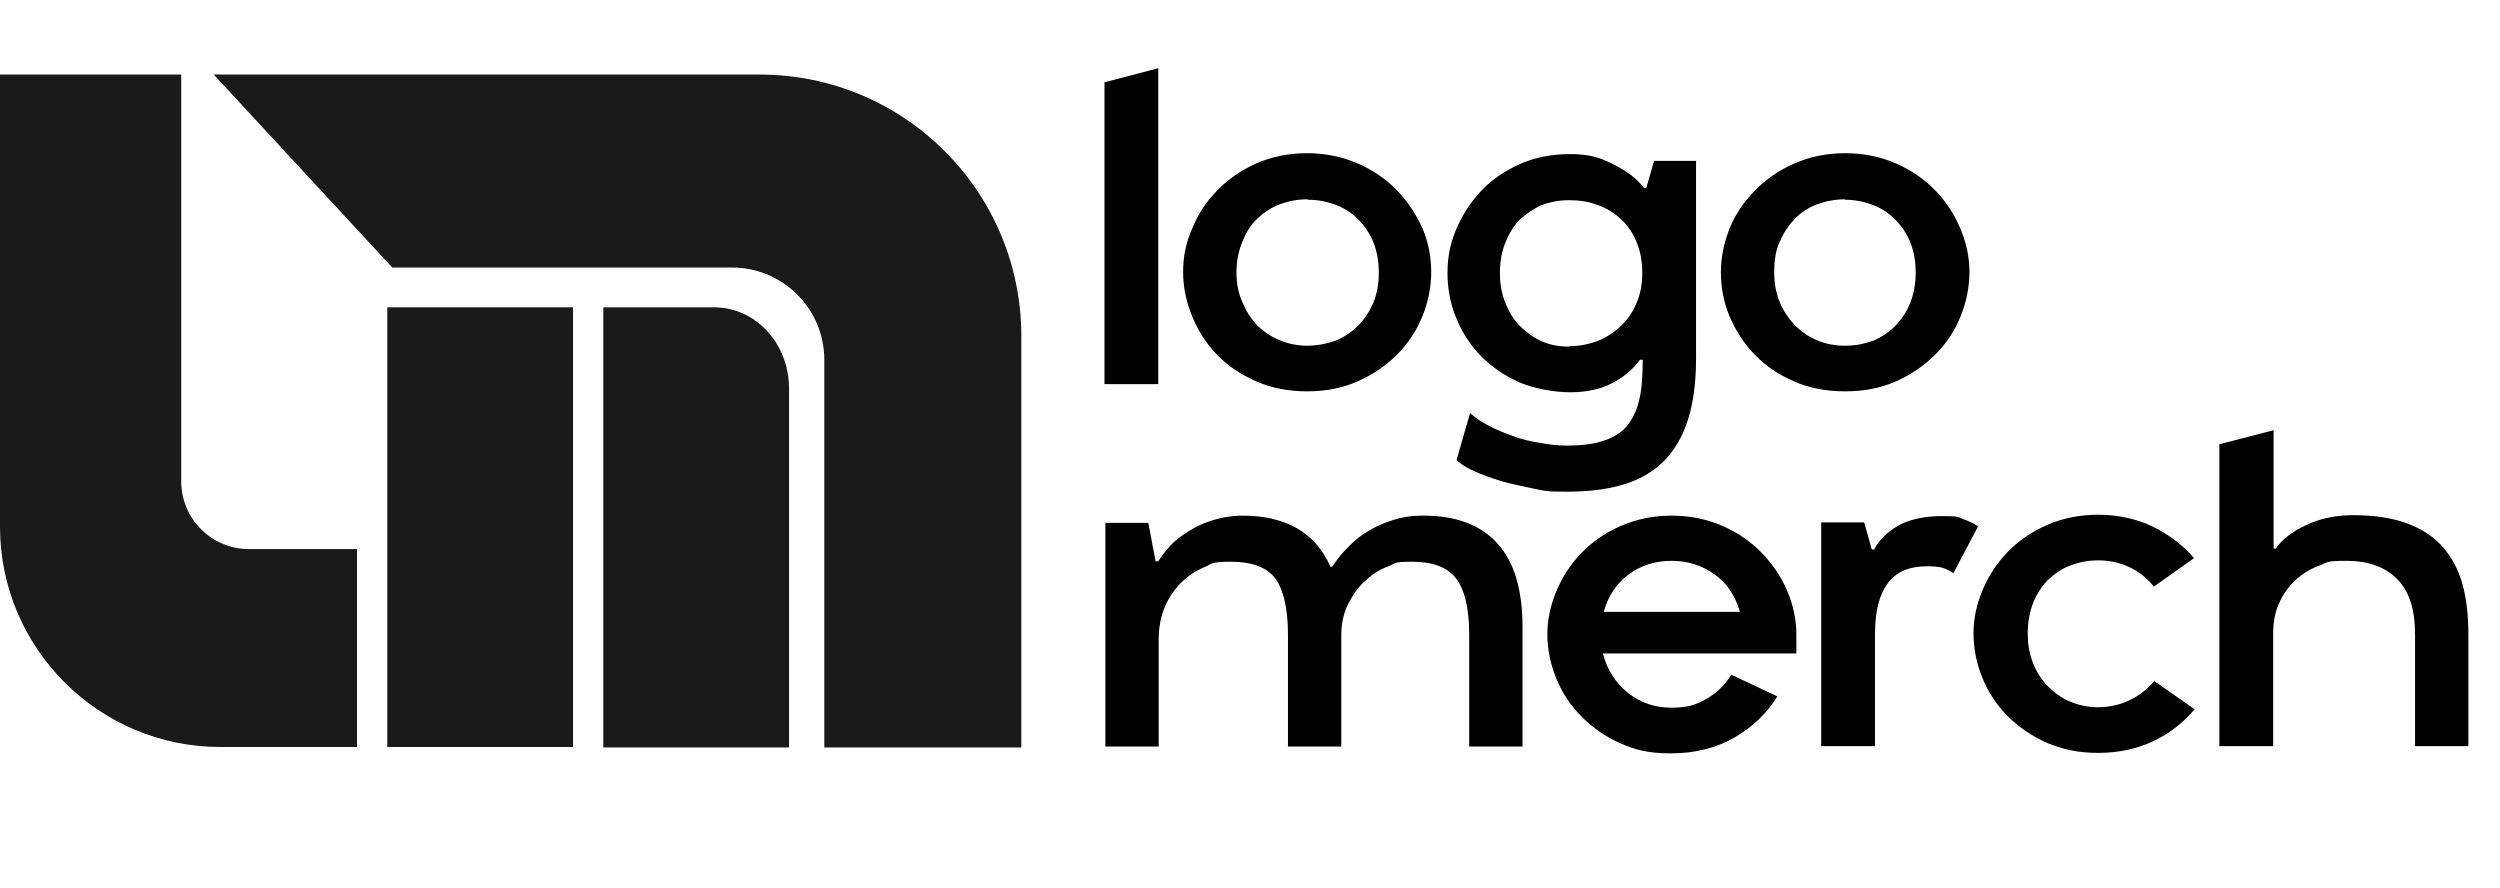
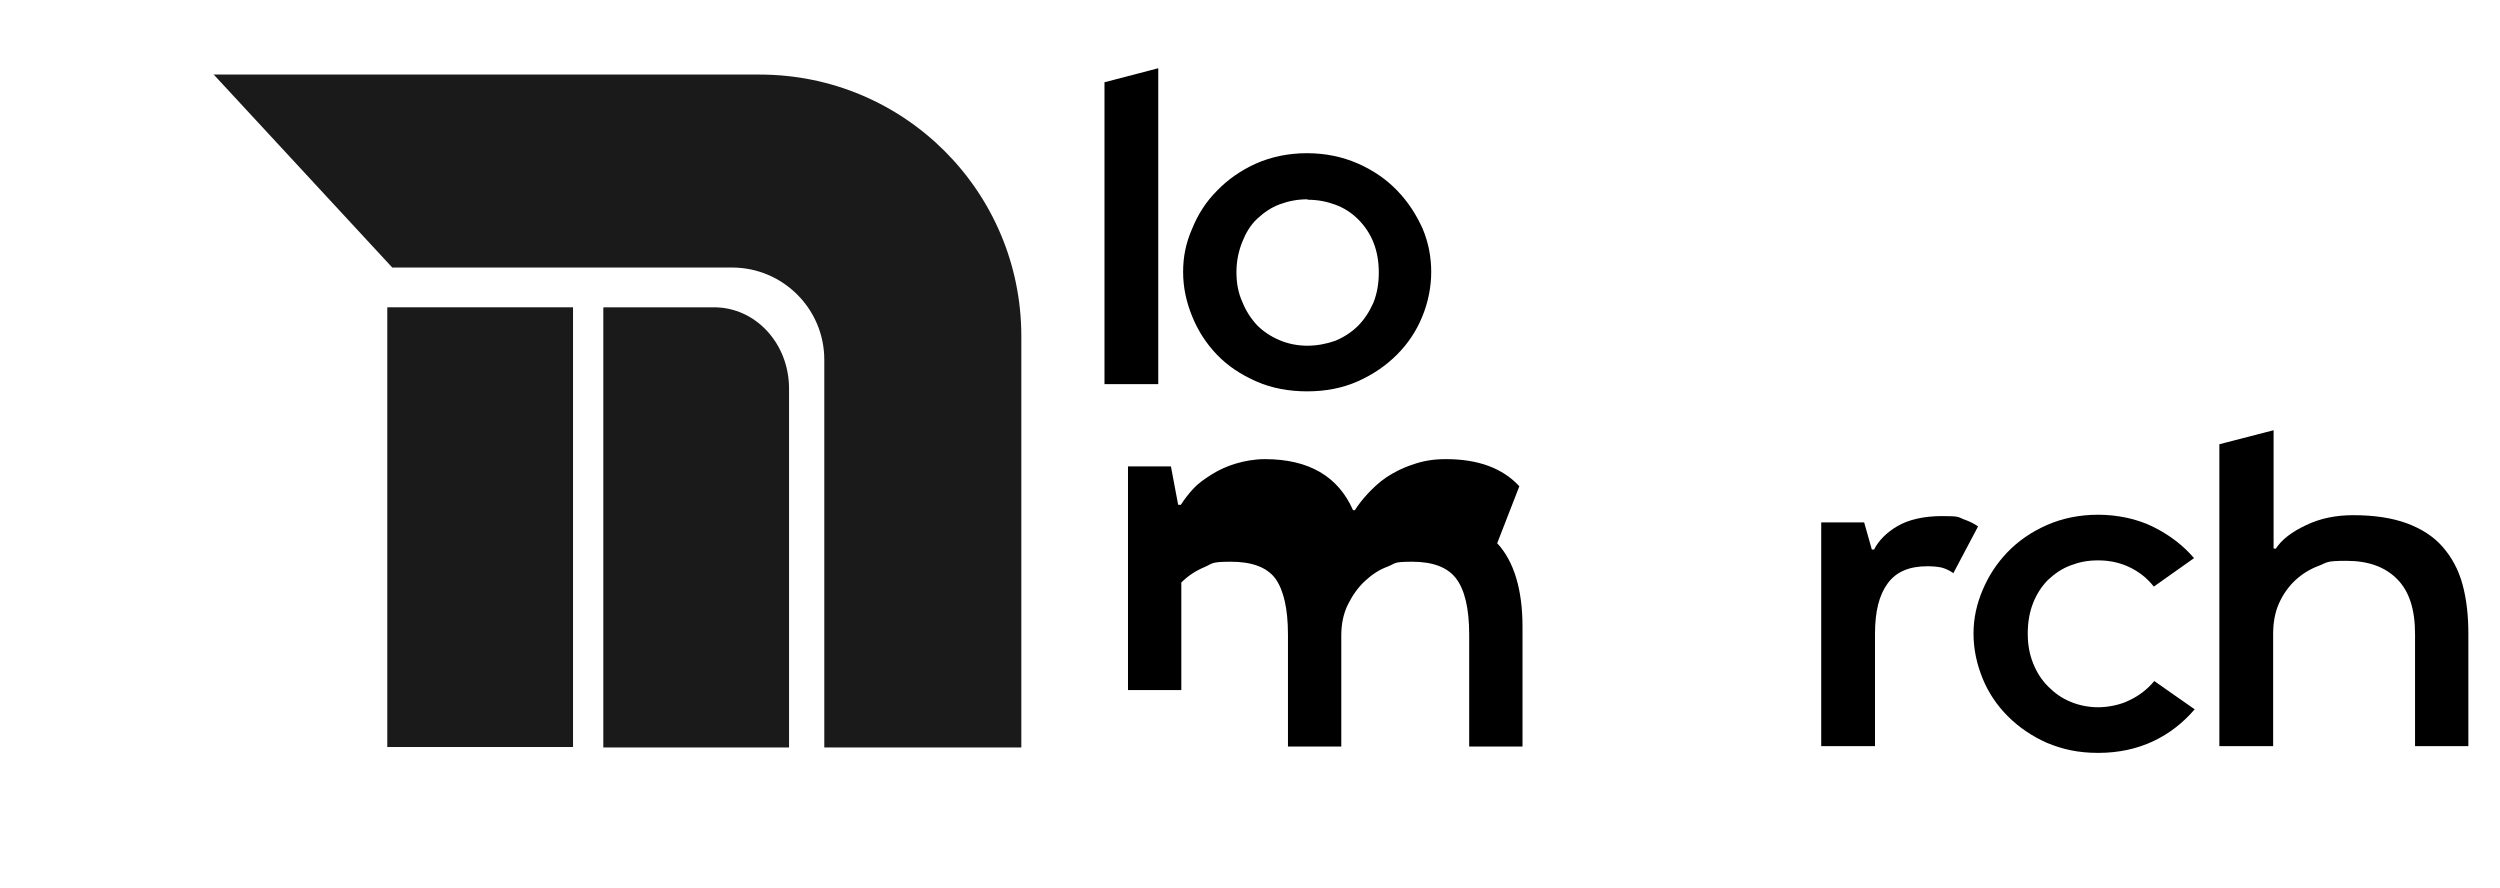
<svg xmlns="http://www.w3.org/2000/svg" version="1.1" viewBox="0 0 553.2 196.4">
  <defs>
    <style>
      .cls-1 {
        fill: #1a1a1a;
      }
    </style>
  </defs>
  <g>
    <g id="Layer_1">
      <g>
        <g>
          <g>
            <path d="M256.3,15.1v69.9h-11.9V18.2l11.9-3.1Z" />
            <path d="M289.3,86.6c-4.1,0-7.9-.7-11.3-2.2-3.4-1.5-6.3-3.4-8.7-5.9-2.4-2.5-4.2-5.3-5.5-8.5-1.3-3.2-2-6.4-2-9.8s.6-6.4,2-9.6c1.3-3.2,3.1-6,5.5-8.4,2.4-2.5,5.3-4.5,8.6-6,3.4-1.5,7.2-2.3,11.3-2.3s7.9.8,11.3,2.3c3.4,1.5,6.3,3.5,8.7,6,2.4,2.5,4.2,5.3,5.6,8.4,1.3,3.1,1.9,6.3,1.9,9.6s-.7,6.8-2,9.9c-1.3,3.2-3.2,6-5.6,8.4-2.4,2.4-5.3,4.4-8.7,5.9-3.4,1.5-7.1,2.2-11.2,2.2ZM289.3,44.1c-2.2,0-4.2.4-6.1,1.1-1.9.7-3.5,1.8-5,3.2s-2.5,3.1-3.3,5.1c-.8,2-1.3,4.2-1.3,6.7s.4,4.6,1.3,6.6c.8,2,1.9,3.7,3.3,5.2,1.4,1.4,3.1,2.5,5,3.3,1.9.8,4,1.2,6.1,1.2s4.2-.4,6.2-1.1c1.9-.8,3.6-1.9,5-3.3,1.4-1.4,2.5-3.1,3.4-5.1.8-2,1.2-4.2,1.2-6.7s-.4-4.7-1.2-6.7c-.8-2-2-3.7-3.4-5.1-1.4-1.4-3.1-2.5-5-3.2-1.9-.7-3.9-1.1-6.1-1.1Z" />
-             <path d="M375.3,35.5v43.8c0,5.3-.6,9.9-1.8,13.6-1.2,3.7-2.9,6.7-5.3,9.1-2.4,2.4-5.3,4.1-8.9,5.2-3.6,1.1-7.8,1.6-12.7,1.6s-4.8-.2-7.3-.7-4.8-1-7-1.6c-2.2-.7-4.2-1.4-6-2.2-1.8-.8-3.1-1.6-4-2.5l3-10.4c1.1,1,2.4,1.9,4.1,2.8,1.7.9,3.5,1.6,5.4,2.3,1.9.7,3.9,1.2,6,1.5,2.1.4,4,.6,5.9.6,3.1,0,5.8-.3,7.9-1,2.1-.6,3.9-1.7,5.2-3.1,1.3-1.5,2.3-3.4,2.9-5.9.6-2.4.8-5.4.8-9h-.6c-1.7,2.3-3.8,4-6.4,5.3s-5.6,1.9-9.1,1.9-7.9-.8-11.2-2.2c-3.4-1.5-6.2-3.5-8.6-5.9-2.3-2.4-4.1-5.2-5.4-8.4-1.3-3.2-1.9-6.4-1.9-9.9s.6-6.5,1.9-9.6c1.3-3.1,3.1-5.9,5.4-8.4,2.3-2.5,5.2-4.5,8.5-6,3.3-1.5,7.1-2.3,11.3-2.3s6.5.7,9.5,2.2c3,1.5,5.3,3.2,6.9,5.3h.5l1.7-6h9.4ZM347.3,76.6c2.1,0,4.2-.4,6.1-1.1,2-.8,3.7-1.9,5.2-3.3,1.5-1.4,2.7-3.1,3.5-5.1.9-2,1.3-4.2,1.3-6.7s-.4-4.7-1.2-6.7c-.8-2-1.9-3.7-3.4-5.1-1.5-1.4-3.2-2.5-5.2-3.2-2-.8-4.1-1.1-6.4-1.1s-4.2.4-6.1,1.1c-1.8.8-3.4,1.9-4.8,3.2-1.4,1.4-2.4,3.1-3.2,5.1-.8,2-1.2,4.2-1.2,6.7s.4,4.6,1.2,6.6c.8,2,1.8,3.7,3.2,5.1,1.4,1.4,3,2.6,4.8,3.4,1.8.8,3.8,1.2,6.1,1.2Z" />
-             <path d="M408.3,86.6c-4.1,0-7.9-.7-11.3-2.2-3.4-1.5-6.3-3.4-8.7-5.9-2.4-2.5-4.2-5.3-5.6-8.5-1.3-3.2-1.9-6.4-1.9-9.8s.7-6.4,1.9-9.6c1.3-3.2,3.2-6,5.6-8.4,2.4-2.5,5.3-4.5,8.7-6,3.4-1.5,7.1-2.3,11.3-2.3s7.9.8,11.3,2.3c3.4,1.5,6.3,3.5,8.7,6,2.4,2.5,4.2,5.3,5.5,8.4,1.3,3.1,2,6.3,2,9.6s-.7,6.8-2,9.9c-1.3,3.2-3.2,6-5.6,8.4-2.4,2.4-5.3,4.4-8.7,5.9-3.4,1.5-7.1,2.2-11.2,2.2ZM408.3,44.1c-2.2,0-4.2.4-6.2,1.1-1.9.7-3.6,1.8-4.9,3.2-1.4,1.4-2.5,3.1-3.4,5.1s-1.2,4.2-1.2,6.7.4,4.6,1.2,6.6,2,3.7,3.4,5.2c1.4,1.4,3,2.5,4.9,3.3,1.9.8,3.9,1.2,6.2,1.2s4.2-.4,6.2-1.1c1.9-.8,3.5-1.9,4.9-3.3,1.4-1.4,2.5-3.1,3.3-5.1s1.2-4.2,1.2-6.7-.4-4.7-1.2-6.7-2-3.7-3.4-5.1-3.1-2.5-5-3.2c-1.9-.7-3.9-1.1-6-1.1Z" />
          </g>
          <g>
-             <path d="M331.3,120.2c3.7,4,5.6,10.2,5.6,18.5v26.5h-11.8v-24.8c0-5.8-1-9.9-2.9-12.4-1.9-2.5-5.2-3.7-9.7-3.7s-3.6.4-5.5,1.1c-1.9.7-3.5,1.8-5,3.2-1.5,1.4-2.7,3.1-3.7,5.1-1,2-1.5,4.3-1.5,6.9v24.6h-11.8v-24.8c0-5.8-1-9.9-2.8-12.4-1.9-2.5-5.2-3.7-9.8-3.7s-4,.4-5.9,1.2-3.6,1.9-5.1,3.4c-1.5,1.5-2.7,3.2-3.6,5.3-.9,2.1-1.4,4.5-1.4,7.2v23.8h-11.8v-49.5h9.5l1.6,8.5h.6c.7-1.1,1.6-2.3,2.7-3.5,1.1-1.2,2.5-2.2,4.1-3.2,1.6-1,3.3-1.8,5.3-2.4,2-.6,4.2-1,6.5-1,9.7,0,16.2,3.8,19.5,11.3h.4c.7-1.1,1.6-2.3,2.8-3.6,1.2-1.3,2.6-2.6,4.2-3.7,1.7-1.1,3.6-2.1,5.8-2.8,2.2-.8,4.6-1.2,7.2-1.2h.2c7.1,0,12.5,2,16.2,6Z" />
-             <path d="M397.5,144.6h-42.8c.9,3.6,2.8,6.5,5.5,8.7,2.8,2.2,6,3.3,9.6,3.3s5.4-.6,7.7-1.9c2.3-1.3,4.2-3.1,5.6-5.4l10.2,4.8c-2.3,3.7-5.5,6.8-9.5,9.1-4,2.3-8.7,3.5-14,3.5s-7.9-.8-11.2-2.2c-3.4-1.5-6.2-3.5-8.6-5.9-2.4-2.4-4.3-5.2-5.6-8.4-1.3-3.2-2-6.5-2-9.8s.7-6.5,2-9.6c1.3-3.1,3.1-5.9,5.5-8.4,2.4-2.5,5.3-4.5,8.7-6,3.4-1.5,7.2-2.3,11.3-2.3s7.9.8,11.3,2.3c3.4,1.5,6.3,3.5,8.7,6,2.4,2.5,4.3,5.3,5.6,8.4,1.3,3.1,2,6.3,2,9.6v4.3ZM385,135.4c-1-3.6-2.9-6.4-5.6-8.3-2.8-2-5.9-3-9.5-3s-6.8,1-9.5,3c-2.7,2-4.6,4.8-5.5,8.3h30.1Z" />
+             <path d="M331.3,120.2c3.7,4,5.6,10.2,5.6,18.5v26.5h-11.8v-24.8c0-5.8-1-9.9-2.9-12.4-1.9-2.5-5.2-3.7-9.7-3.7s-3.6.4-5.5,1.1c-1.9.7-3.5,1.8-5,3.2-1.5,1.4-2.7,3.1-3.7,5.1-1,2-1.5,4.3-1.5,6.9v24.6h-11.8v-24.8c0-5.8-1-9.9-2.8-12.4-1.9-2.5-5.2-3.7-9.8-3.7s-4,.4-5.9,1.2-3.6,1.9-5.1,3.4v23.8h-11.8v-49.5h9.5l1.6,8.5h.6c.7-1.1,1.6-2.3,2.7-3.5,1.1-1.2,2.5-2.2,4.1-3.2,1.6-1,3.3-1.8,5.3-2.4,2-.6,4.2-1,6.5-1,9.7,0,16.2,3.8,19.5,11.3h.4c.7-1.1,1.6-2.3,2.8-3.6,1.2-1.3,2.6-2.6,4.2-3.7,1.7-1.1,3.6-2.1,5.8-2.8,2.2-.8,4.6-1.2,7.2-1.2h.2c7.1,0,12.5,2,16.2,6Z" />
            <path d="M432.2,126.8c-.7-.5-1.5-.9-2.5-1.2-.9-.2-2-.3-3.2-.3-4,0-6.9,1.2-8.8,3.8s-2.8,6.2-2.8,11.2v24.8h-11.9v-49.5h9.5l1.7,6h.5c1-2,2.8-3.8,5.2-5.2s5.8-2.2,9.8-2.2,3.5.2,4.8.7c1.4.5,2.4,1,3.2,1.6l-5.5,10.4Z" />
            <path d="M485.6,157c-2.5,2.9-5.5,5.3-9.1,7-3.6,1.7-7.7,2.6-12.2,2.6s-7.9-.8-11.3-2.2c-3.4-1.5-6.3-3.5-8.7-5.9-2.4-2.4-4.3-5.2-5.6-8.4-1.3-3.2-2-6.5-2-9.9s.7-6.5,2-9.6c1.3-3.1,3.1-5.9,5.5-8.4,2.4-2.5,5.3-4.5,8.7-6,3.4-1.5,7.2-2.3,11.4-2.3s8.6.9,12.2,2.7c3.6,1.8,6.6,4.1,9,6.9l-8.9,6.3c-1.5-1.9-3.3-3.3-5.4-4.3-2.1-1-4.4-1.5-6.9-1.5s-4.2.4-6.1,1.1c-1.9.7-3.5,1.8-5,3.2-1.4,1.4-2.5,3.1-3.3,5.1-.8,2-1.2,4.3-1.2,6.8s.4,4.6,1.2,6.6c.8,2,1.9,3.7,3.3,5.1,1.4,1.4,3,2.6,5,3.4,1.9.8,4,1.2,6.1,1.2s4.9-.5,7-1.6c2.1-1,3.9-2.4,5.4-4.2l9,6.3Z" />
            <path d="M520.7,114c4.7,0,8.6.6,11.9,1.8,3.2,1.2,5.9,2.9,7.9,5.2,2,2.3,3.5,5,4.4,8.3.9,3.3,1.3,6.9,1.3,11v24.8h-11.8v-24.8c0-5.5-1.3-9.5-4-12.2-2.7-2.7-6.4-4-11.2-4s-4.2.4-6.1,1.1c-1.9.7-3.7,1.8-5.2,3.2-1.5,1.4-2.7,3.1-3.6,5.1s-1.3,4.3-1.3,6.8v24.8h-11.9v-66.8l12-3.1v26.2h.5c1.3-2,3.5-3.7,6.7-5.2,3.1-1.5,6.6-2.2,10.4-2.2Z" />
          </g>
        </g>
        <g>
          <path class="cls-1" d="M47.2,16.4l39.6,42.8h75.2c11.2,0,20.4,9.1,20.4,20.4v85.8h43.6v-91c0-32-25.9-57.9-57.9-57.9H47.2Z" />
          <rect class="cls-1" x="85.7" y="68" width="41.1" height="97.3" />
-           <path class="cls-1" d="M0,16.5h40.1v90c0,8.3,6.7,15,15,15h23.9v43.8h-30.2c-26.9,0-48.8-21.8-48.8-48.8V16.5Z" />
          <path class="cls-1" d="M133.6,68h24.4c9.2,0,16.6,8,16.6,18v79.4h-41.1v-97.3Z" />
        </g>
      </g>
    </g>
  </g>
</svg>